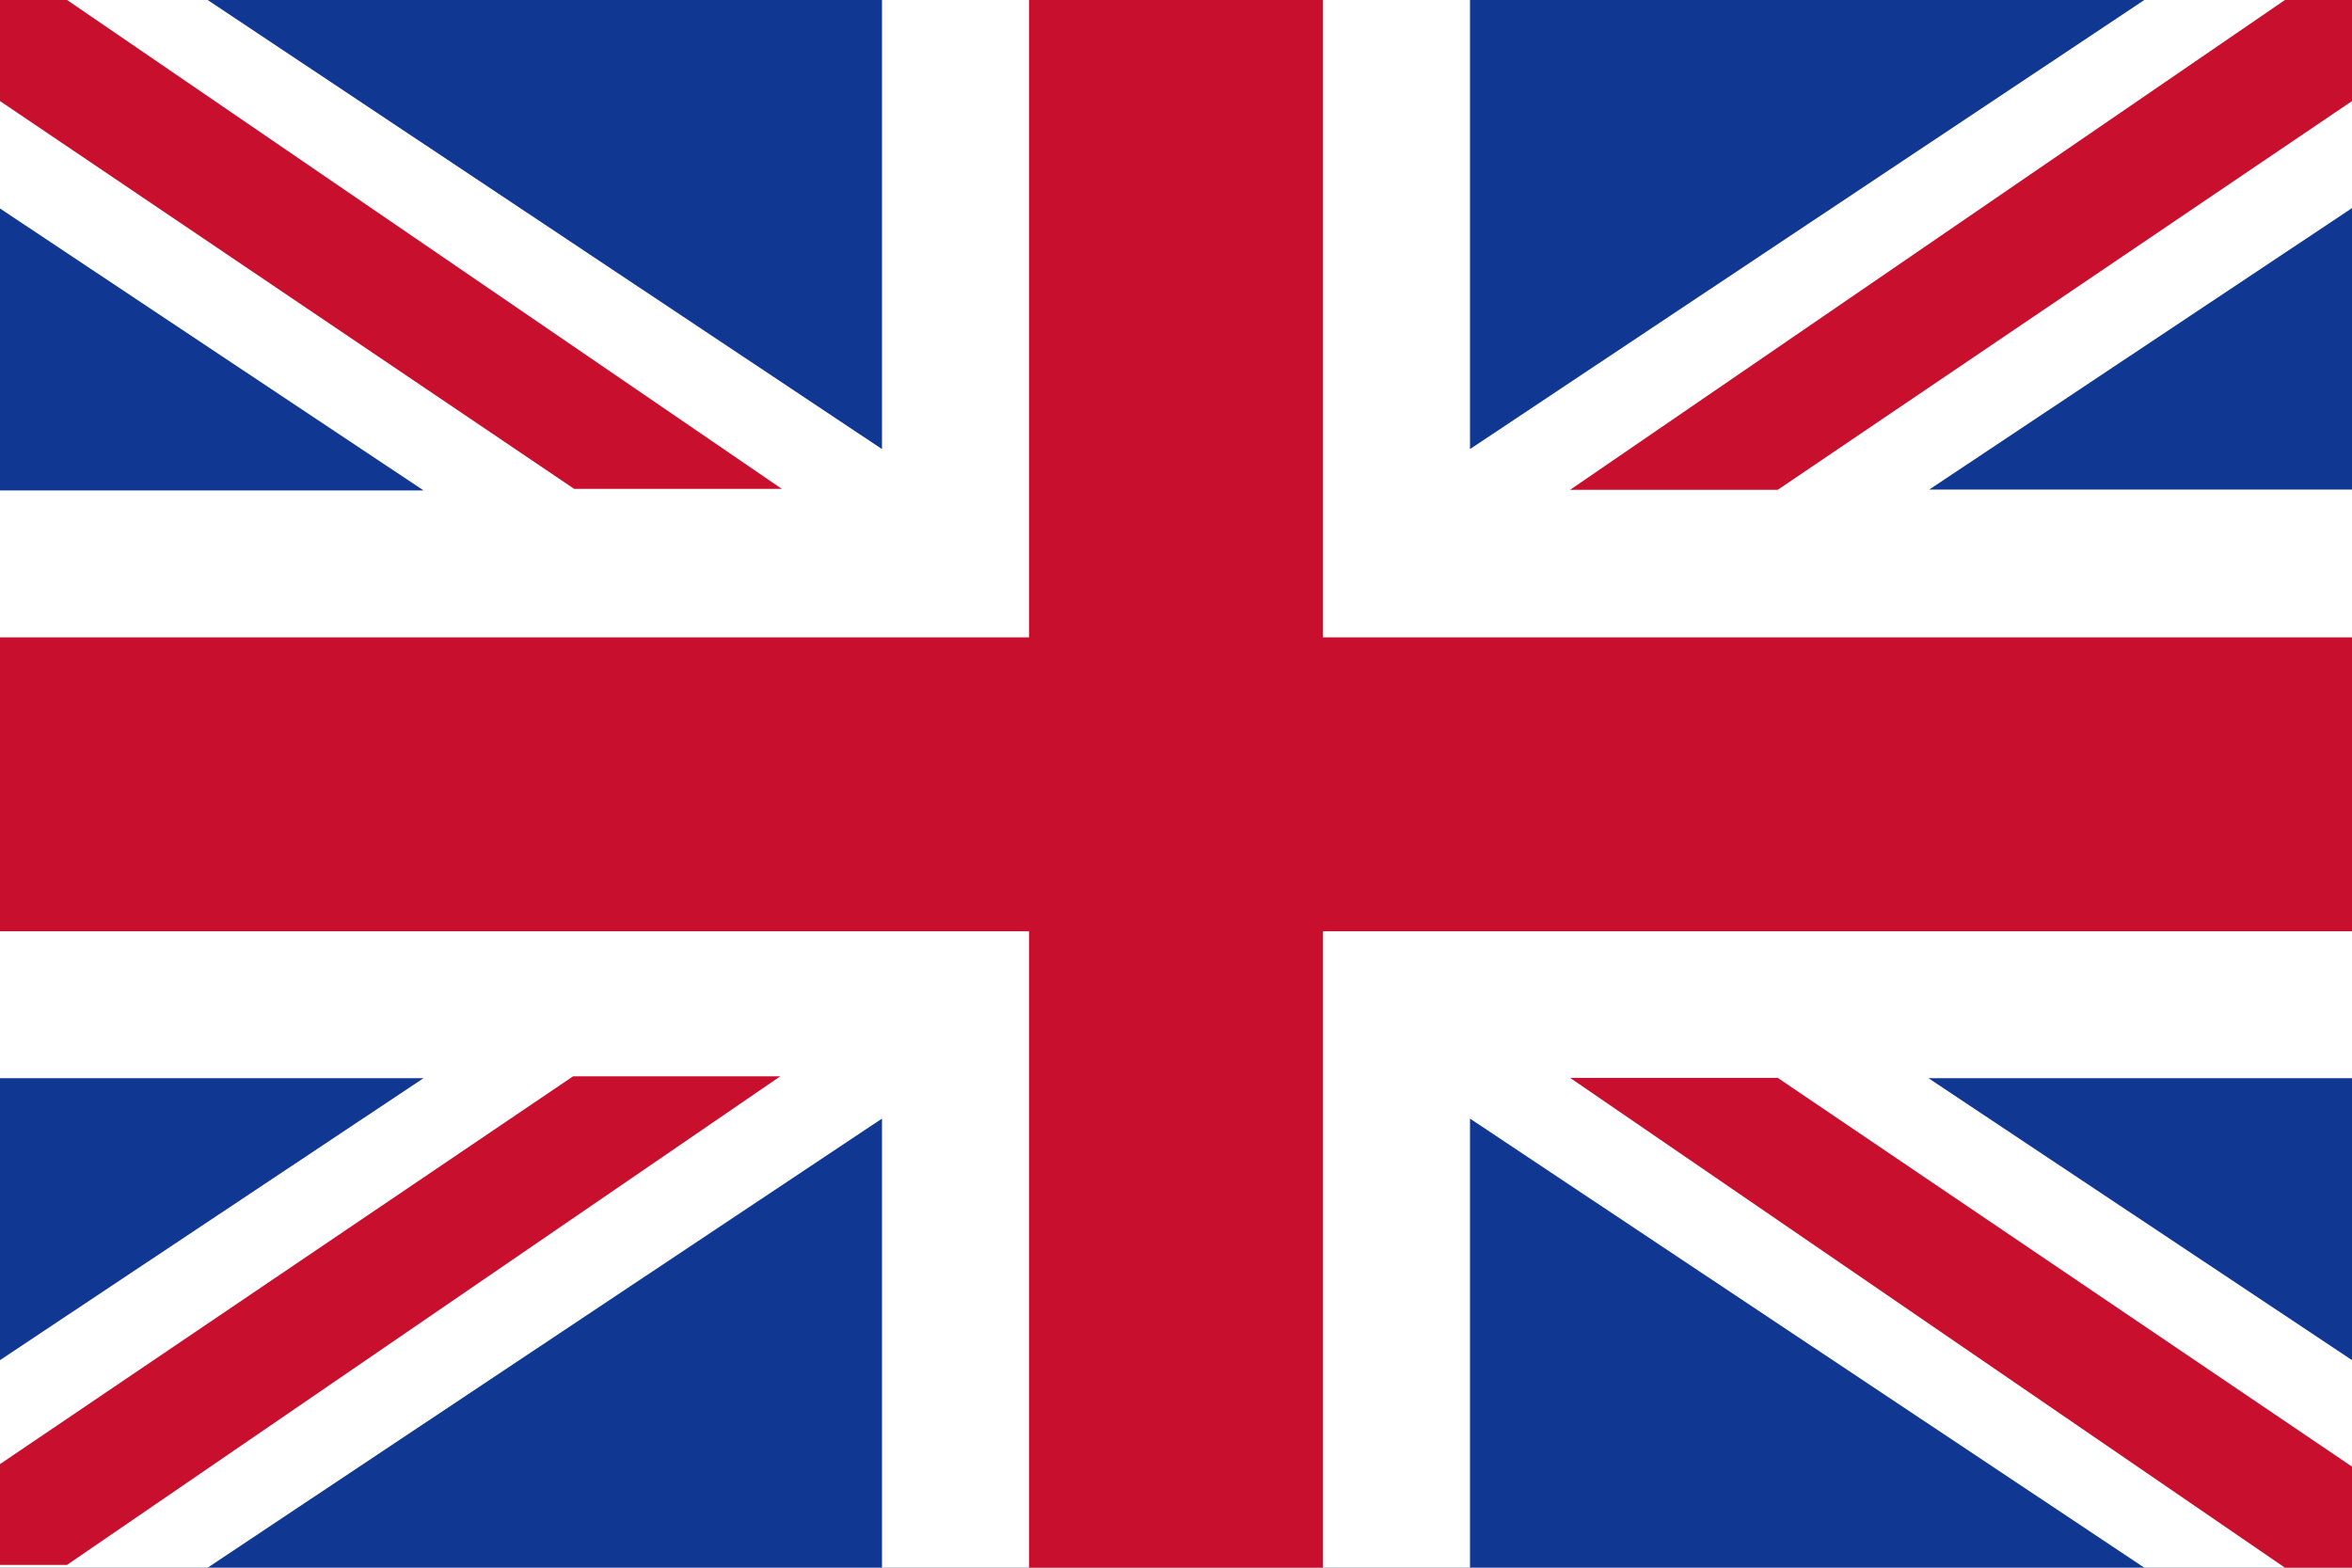
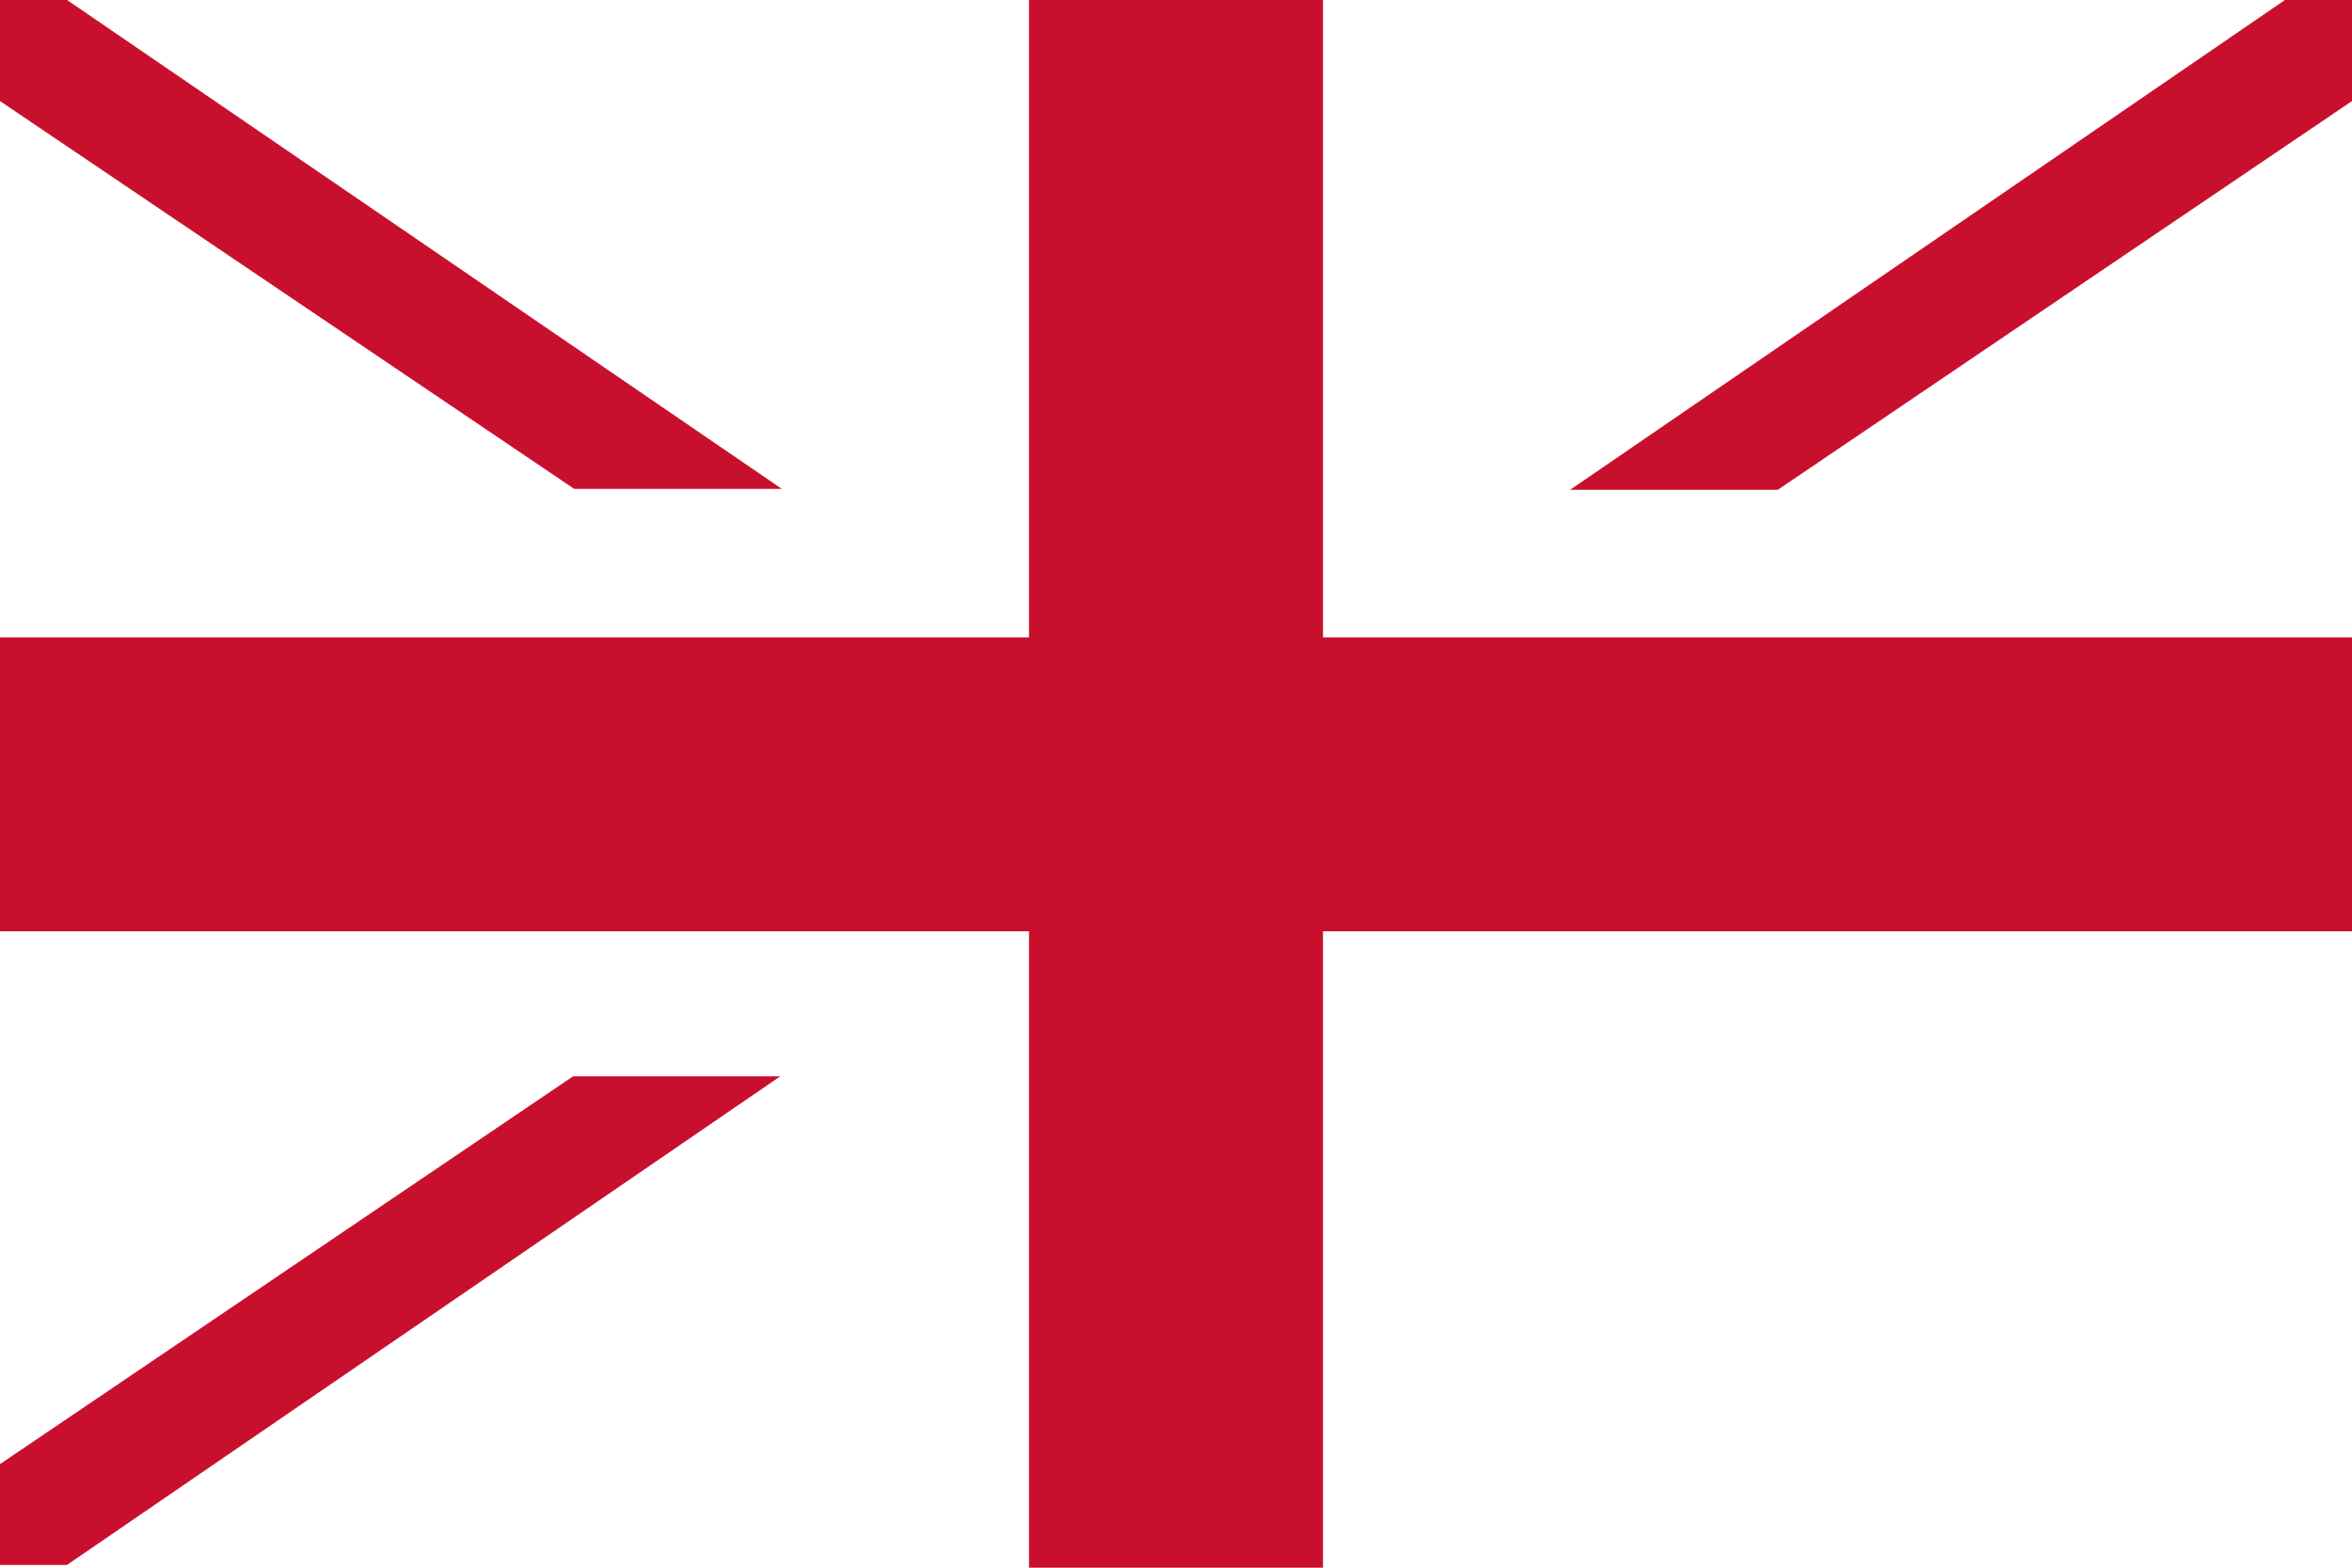
<svg xmlns="http://www.w3.org/2000/svg" viewBox="0 0 60 40" fill="none">
-   <path d="M0 0H60V40H0V0Z" fill="#103893" />
  <path fill-rule="evenodd" clip-rule="evenodd" d="M60 27.51V0H54.703L37.5 11.459V0H22.5V11.459L5.297 0H0V5.319L10.805 12.513H0V27.51H10.805L0 34.704V40H5.297L22.5 28.541V40H37.5V28.541L54.703 40H60V34.704L49.195 27.51H60ZM60 12.491V5.31L49.216 12.491H60Z" fill="white" />
  <path d="M33.75 0H26.25V16.262H0V23.761H26.25V40H33.75V23.761H60V16.262H33.75V0Z" fill="#C8102E" />
  <path d="M0 39.93V37.357L14.62 27.462H19.906L1.708 39.93H0Z" fill="#C8102E" />
  <path d="M19.945 12.474L1.711 0H0V2.579L14.648 12.474H19.945Z" fill="#C8102E" />
  <path d="M60 2.579V0H58.289L40.055 12.497H45.352L60 2.579Z" fill="#C8102E" />
-   <path d="M40.055 27.503L58.289 40H60V37.421L45.352 27.503H40.055Z" fill="#C8102E" />
</svg>